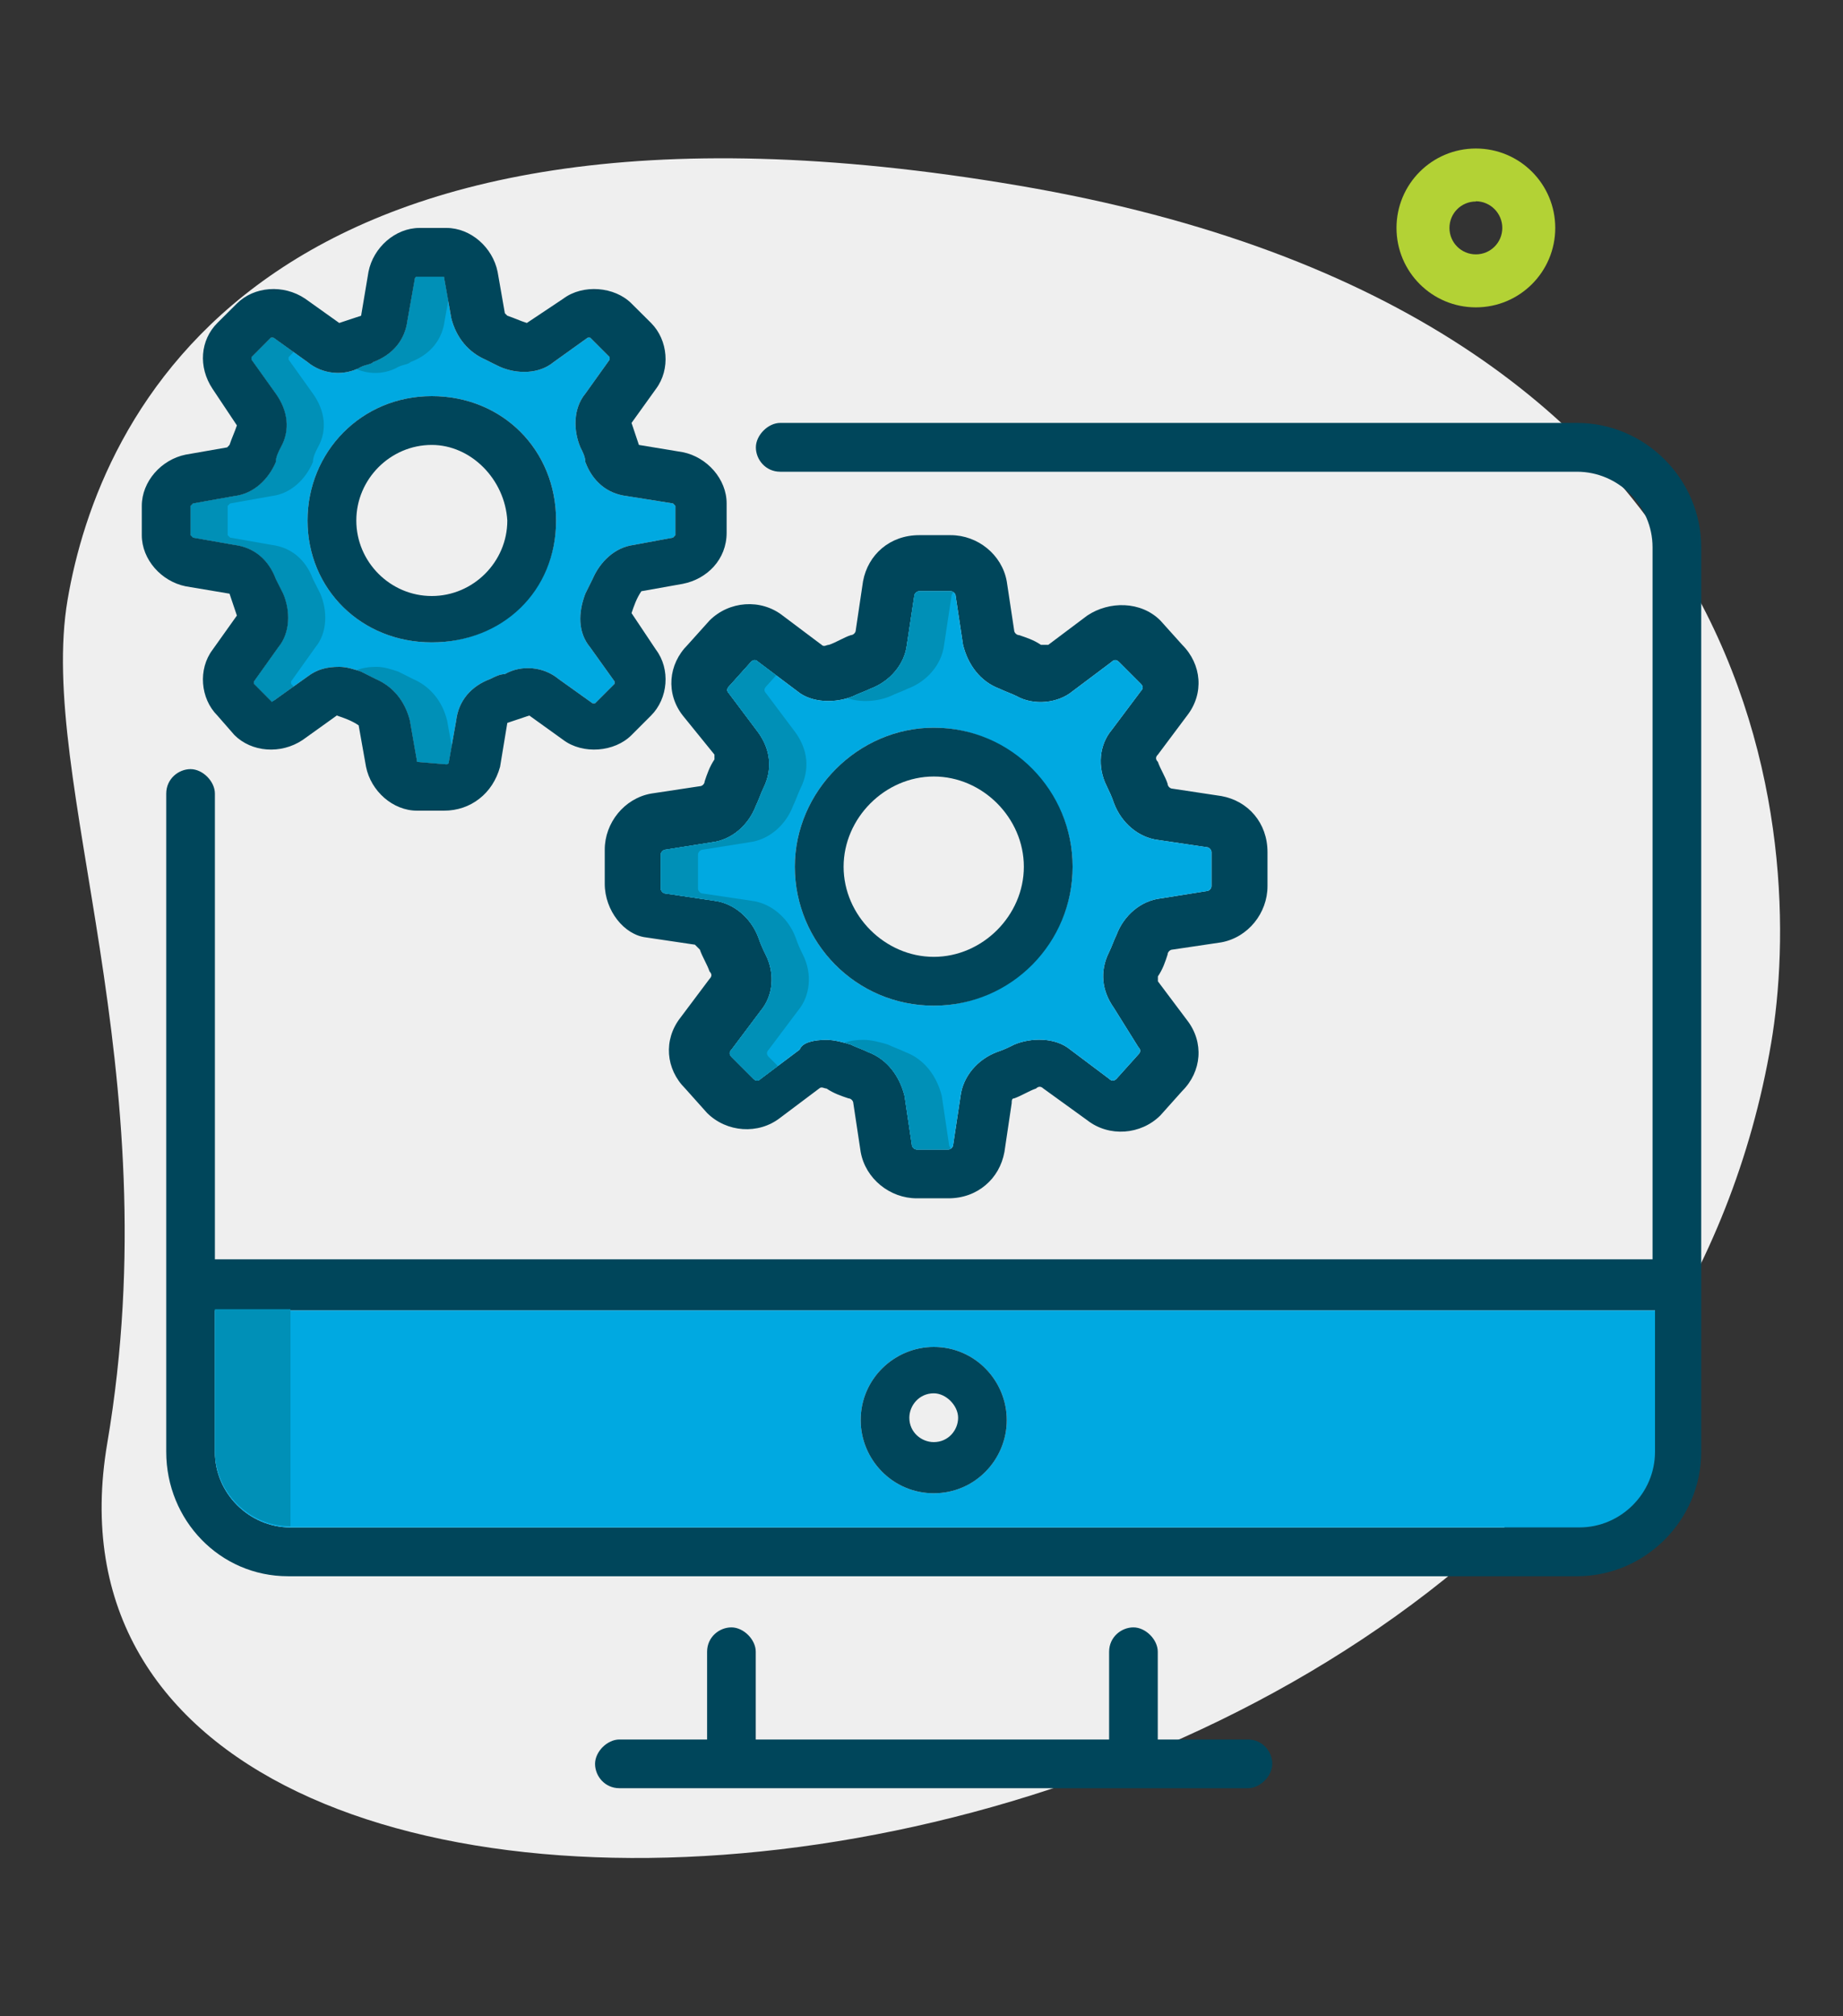
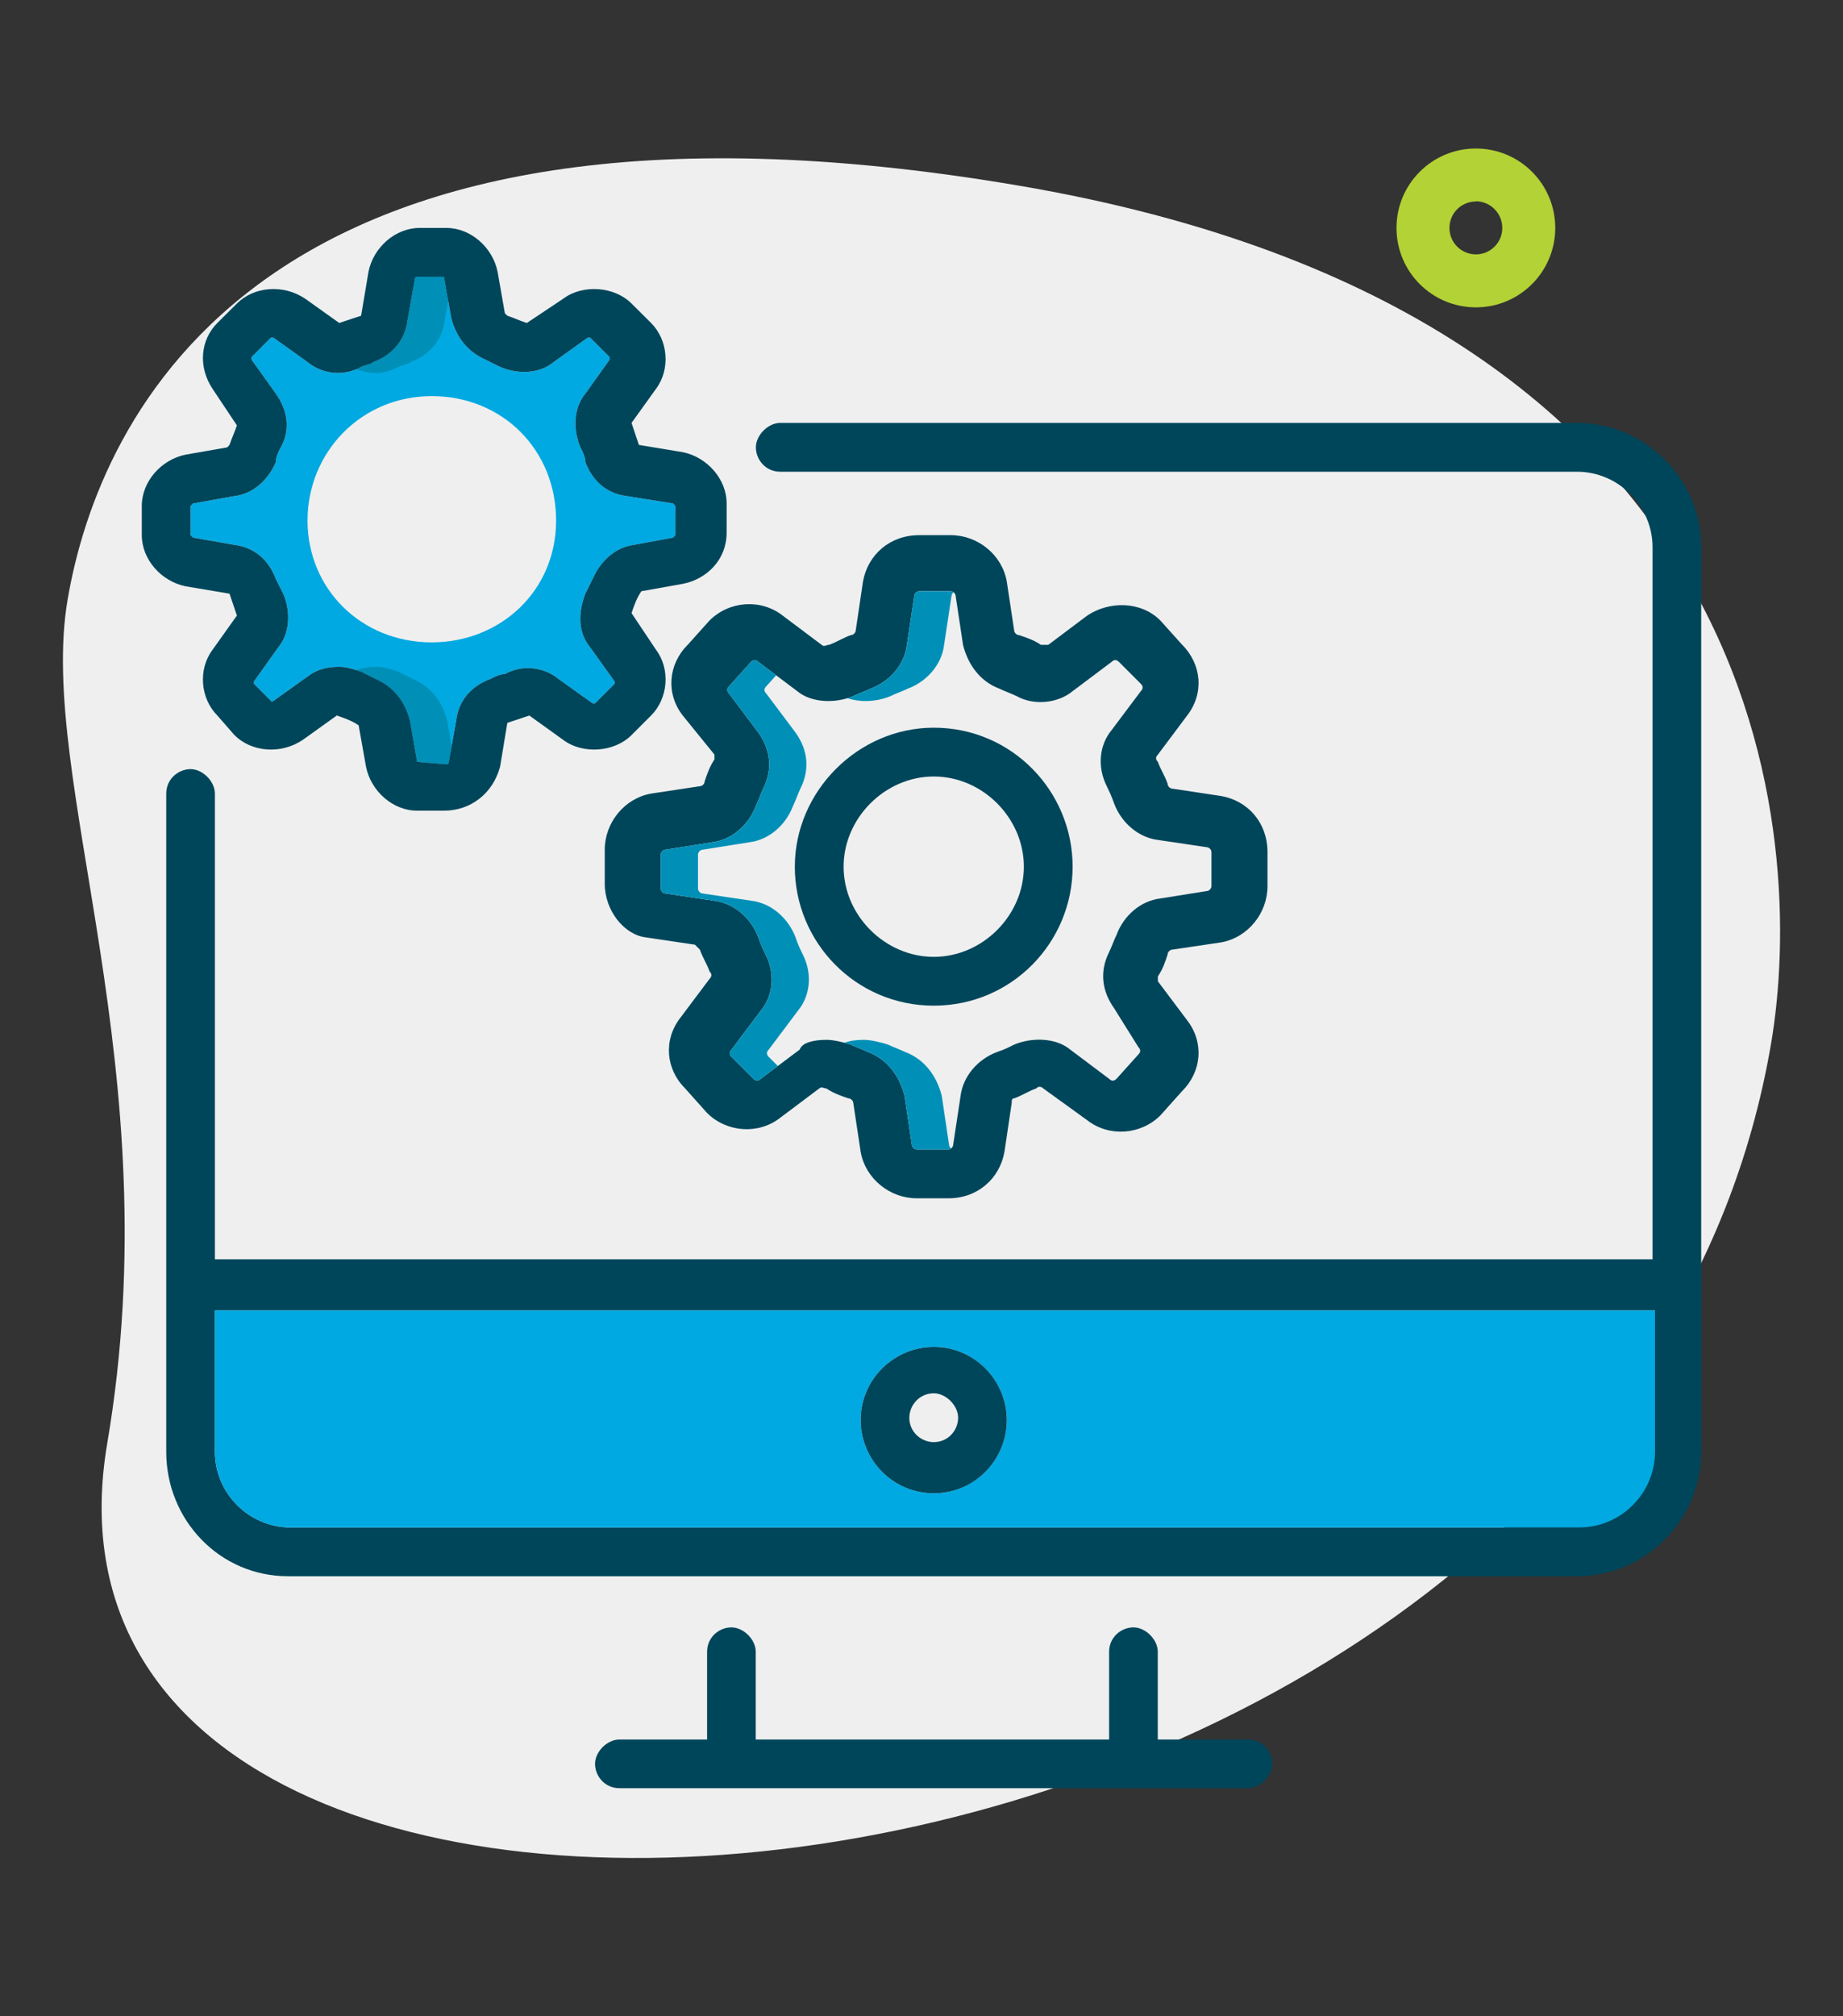
<svg xmlns="http://www.w3.org/2000/svg" id="Layer_1" data-name="Layer 1" viewBox="0 0 150 164">
  <rect x="0" y="0" width="150" height="164" fill="#333333" stroke="none" />
  <defs>
    <style> .cls-1 { fill: #0090b7; } .cls-1, .cls-2, .cls-3, .cls-4, .cls-5 { stroke-width: 0px; } .cls-2 { fill: #00465b; } .cls-3 { fill: #b3d235; } .cls-4 { fill: #00a9e1; } .cls-5 { fill: #efefef; } </style>
  </defs>
  <path class="cls-5" d="M8.73,117.39c5.19-30.5-5.73-53.9-3.23-68.6S20.99,4.56,82.93,15.1c61.94,10.54,63.97,53.6,61.22,69.76C131.27,160.57-.46,171.4,8.73,117.39Z" />
  <path class="cls-3" d="M120.12,25c-3.57,0-6.46-2.89-6.46-6.46s2.89-6.46,6.46-6.46,6.46,2.89,6.46,6.46c0,3.57-2.89,6.46-6.46,6.46h0ZM120.12,16.39c-1.19,0-2.15.96-2.15,2.15s.96,2.15,2.15,2.15,2.15-.96,2.15-2.15h0c0-1.19-.96-2.16-2.15-2.17h0v.02Z" />
  <path class="cls-2" d="M101.57,141.49h-7.34v-7.14c0-.99-.99-1.98-1.98-1.98s-1.98.79-1.98,1.98v7.14h-28.76v-7.14c0-.99-.99-1.98-1.98-1.98s-1.98.79-1.98,1.98v7.14h-7.14c-.99,0-1.98.99-1.98,1.98s.79,1.98,1.98,1.98h51.16c.99,0,1.98-.99,1.98-1.98s-.79-1.98-1.98-1.98Z" />
  <path class="cls-2" d="M128.35,34.4H63.5c-.99,0-1.98,1-1.98,1.99s.79,1.98,1.98,1.98h64.85c3.37,0,6.15,2.78,6.15,6.15v57.91H17.49v-37.88c0-.99-.99-1.99-1.98-1.99s-1.98.8-1.98,1.99v53.54c0,5.56,4.36,10.12,9.91,10.12h104.91c5.55,0,10.11-4.56,10.11-10.12V44.52c0-5.55-4.56-10.12-10.11-10.12ZM134.7,118.09c0,3.37-2.78,6.15-6.15,6.15H23.64c-3.37,0-6.15-2.78-6.15-6.15v-11.5h117.21v11.5Z" />
  <path class="cls-4" d="M17.49,106.59v11.5c0,3.37,2.78,6.15,6.15,6.15h104.91c3.37,0,6.15-2.78,6.15-6.15v-11.5H17.49ZM76,121.46c-3.38,0-5.95-2.77-5.95-5.95,0-3.37,2.77-5.95,5.95-5.95,3.37,0,5.94,2.78,5.94,5.95s-2.57,5.95-5.94,5.95Z" />
-   <path class="cls-1" d="M23.64,106.49h-6.15v11.5c0,3.37,2.78,6.15,6.15,6.15v-17.65Z" />
  <path class="cls-2" d="M76,109.56c-3.18,0-5.95,2.58-5.95,5.95,0,3.18,2.57,5.95,5.95,5.95s5.94-2.77,5.94-5.95-2.57-5.95-5.94-5.95ZM76,117.3c-1,0-1.99-.79-1.99-1.98,0-1,.8-1.99,1.99-1.99.99,0,1.98.99,1.98,1.99s-.79,1.98-1.98,1.98Z" />
  <path class="cls-2" d="M99.4,64.75l-3.97-.6c-.2,0-.4-.2-.4-.4-.19-.59-.59-1.19-.79-1.78-.2-.2-.2-.4,0-.59l2.38-3.18c1.39-1.78,1.19-4.16-.4-5.75l-1.78-1.98c-1.59-1.59-4.17-1.59-5.95-.4l-3.17,2.38h-.6c-.59-.4-1.19-.59-1.78-.79-.2,0-.4-.2-.4-.4l-.6-3.97c-.39-2.18-2.37-3.76-4.56-3.76h-2.57c-2.38,0-4.17,1.58-4.57,3.76l-.59,3.97c0,.2-.2.4-.4.4-.59.2-1.19.59-1.78.79-.2,0-.4.2-.6,0l-3.17-2.38c-1.78-1.39-4.36-1.19-5.95.4l-1.78,1.98c-1.59,1.59-1.79,3.97-.4,5.75l2.58,3.18v.39c-.4.6-.6,1.19-.8,1.79,0,.19-.19.39-.39.39l-3.97.6c-2.18.39-3.77,2.38-3.77,4.56v2.78c0,2.18,1.59,4.16,3.37,4.36l3.97.59.4.4c.2.59.59,1.19.79,1.78.2.2.2.4,0,.6l-2.38,3.17c-1.39,1.79-1.19,4.17.4,5.75l1.78,1.99c1.59,1.58,4.17,1.78,5.95.39l3.17-2.38c.2-.19.4,0,.6,0,.59.4,1.19.6,1.78.8.2,0,.4.2.4.39l.6,3.97c.39,2.18,2.38,3.77,4.56,3.77h2.58c1.19,0,2.23-.4,3.02-1.07.8-.67,1.34-1.61,1.54-2.7l.59-3.97c0-.19,0-.39.2-.39.59-.2,1.19-.6,1.78-.8.2-.19.4-.19.6,0l3.57,2.58c1.78,1.39,4.36,1.19,5.95-.39l1.78-1.99c1.59-1.58,1.79-3.96.4-5.75l-2.38-3.17v-.4c.4-.59.6-1.19.79-1.78,0-.2.2-.4.4-.4l3.97-.59c2.18-.4,3.76-2.38,3.76-4.57v-2.77c0-2.38-1.58-4.17-3.76-4.56ZM98.6,72.08c0,.2-.2.4-.39.4l-3.77.6c-1.59.19-2.98,1.38-3.57,2.97-.2.4-.4.99-.6,1.39-.79,1.58-.59,3.17.4,4.56l1.98,3.17c.2.2.2.4,0,.6l-1.78,1.98c-.2.2-.4.2-.6,0l-3.17-2.38c-1.19-.99-3.17-.99-4.56-.4-.4.2-.79.4-1.39.6-1.58.59-2.77,1.98-2.97,3.57l-.6,3.96c0,.2-.2.4-.39.4h-2.58c-.2,0-.4-.2-.4-.4l-.59-3.96c-.4-1.59-1.39-2.98-2.98-3.57-.4-.2-.99-.4-1.39-.6-.59-.19-1.39-.39-1.98-.39-.99,0-1.98.2-2.18.79l-3.17,2.38c-.2.2-.4.2-.6,0l-1.78-1.78c-.2-.2-.2-.4,0-.6l2.38-3.17c.99-1.19,1.19-2.98.39-4.56-.2-.4-.39-.8-.59-1.39-.6-1.59-1.99-2.78-3.57-2.98l-3.97-.59c-.2,0-.4-.2-.4-.4v-2.77c0-.2.2-.4.4-.4l3.77-.6c1.59-.19,2.97-1.38,3.57-2.97.2-.4.4-.99.59-1.39.8-1.59.6-3.17-.39-4.56l-2.38-3.17c-.2-.2-.2-.4,0-.6l1.78-1.98c.2-.2.4-.2.6,0l3.17,2.38c1.19.99,3.17.99,4.56.4.4-.2.99-.4,1.39-.6,1.59-.59,2.78-1.98,2.97-3.57l.6-3.97c0-.19.2-.39.4-.39h2.57c.2,0,.4.2.4.39l.6,3.97c.39,1.59,1.38,2.98,2.97,3.57.4.2.99.4,1.39.6,1.39.79,3.37.59,4.56-.4l3.17-2.38c.2-.2.4-.2.6,0l1.78,1.78c.2.2.2.4,0,.6l-2.38,3.17c-.99,1.19-1.19,2.98-.39,4.56.19.4.39.8.59,1.39.6,1.59,1.98,2.78,3.57,2.98l3.97.59c.19,0,.39.2.39.4v2.77Z" />
-   <path class="cls-4" d="M98.21,68.91l-3.97-.59c-1.59-.2-2.97-1.39-3.57-2.98-.2-.59-.4-.99-.59-1.39-.8-1.58-.6-3.37.39-4.56l2.38-3.17c.2-.2.2-.4,0-.6l-1.78-1.78c-.2-.2-.4-.2-.6,0l-3.17,2.38c-1.19.99-3.17,1.19-4.56.4-.4-.2-.99-.4-1.39-.6-1.59-.59-2.58-1.98-2.97-3.57l-.6-3.97c0-.19-.2-.39-.4-.39h-2.57c-.2,0-.4.2-.4.39l-.6,3.97c-.19,1.59-1.38,2.98-2.97,3.57-.4.2-.99.4-1.39.6-1.39.59-3.37.59-4.56-.4l-3.17-2.38c-.2-.2-.4-.2-.6,0l-1.78,1.98c-.2.2-.2.4,0,.6l2.38,3.17c.99,1.39,1.19,2.97.39,4.56-.19.4-.39.99-.59,1.39-.6,1.59-1.98,2.78-3.57,2.97l-3.77.6c-.2,0-.4.2-.4.4v2.77c0,.2.2.4.4.4l3.97.59c1.58.2,2.97,1.39,3.57,2.98.2.59.39.99.59,1.39.8,1.58.6,3.37-.39,4.56l-2.38,3.17c-.2.2-.2.4,0,.6l1.78,1.78c.2.2.4.2.6,0l3.17-2.38c.2-.59,1.19-.79,2.18-.79.59,0,1.39.2,1.98.39.4.2.99.4,1.39.6,1.59.59,2.58,1.98,2.98,3.57l.59,3.96c0,.2.2.4.4.4h2.58c.19,0,.39-.2.39-.4l.6-3.96c.2-1.59,1.39-2.98,2.97-3.57.6-.2.99-.4,1.39-.6,1.39-.59,3.37-.59,4.56.4l3.17,2.38c.2.2.4.2.6,0l1.78-1.98c.2-.2.2-.4,0-.6l-1.98-3.17c-.99-1.39-1.19-2.98-.4-4.56.2-.4.4-.99.6-1.39.59-1.59,1.98-2.78,3.57-2.97l3.77-.6c.19,0,.39-.2.39-.4v-2.77c0-.2-.2-.4-.39-.4ZM76,81.8c-6.35,0-11.31-5.15-11.31-11.3s5.16-11.31,11.31-11.31,11.3,5.16,11.3,11.31-5.16,11.3-11.3,11.3Z" />
  <path class="cls-2" d="M76,59.19c-6.15,0-11.31,5.16-11.31,11.31s4.96,11.3,11.31,11.3,11.3-5.15,11.3-11.3-4.96-11.31-11.3-11.31ZM76,77.83c-3.97,0-7.34-3.37-7.34-7.33s3.37-7.34,7.34-7.34,7.33,3.37,7.33,7.34-3.37,7.33-7.33,7.33Z" />
  <path class="cls-4" d="M54.78,40.95l-3.77-.6c-1.59-.19-2.78-1.19-3.37-2.77,0-.4-.2-.8-.4-1.19-.59-1.39-.59-3.18.4-4.37l1.98-2.77v-.2l-1.59-1.59h-.19l-2.78,1.99c-1.19.99-2.98.99-4.36.39-.4-.19-.8-.39-1.19-.59-1.39-.6-2.38-1.79-2.78-3.37l-.6-3.37h-2.18s-.19,0-.19.19l-.6,3.38c-.2,1.58-1.19,2.77-2.78,3.37-.19.2-.59.2-.99.39-1.39.8-3.17.6-4.36-.39l-2.78-1.99h-.2l-1.58,1.59v.2l1.98,2.77c.99,1.39,1.19,2.98.4,4.37-.2.39-.4.79-.4,1.19-.59,1.39-1.78,2.58-3.37,2.77l-3.37.6-.2.2v2.38l.2.2,3.37.59c1.59.2,2.78,1.19,3.37,2.78l.6,1.19c.59,1.38.59,3.17-.4,4.36l-1.98,2.78v.19l1.58,1.59,1.19,1.39-1.19-1.59,2.78-1.98c.79-.6,1.59-.79,2.58-.79.59,0,1.19.19,1.78.39.4.2.8.4,1.19.6,1.39.59,2.38,1.78,2.78,3.37l.59,3.37,2.38.2s.2,0,.2-.2l.6-3.37c.19-1.59,1.19-2.78,2.77-3.37.4-.2.8-.4,1.19-.4,1.39-.79,3.18-.59,4.37.4l2.77,1.98h.2l1.59-1.59v-.19l-1.99-2.78c-.99-1.19-.99-2.78-.39-4.36.2-.4.39-.8.59-1.19.6-1.39,1.79-2.58,3.37-2.78l3.18-.59.19-.2v-2.38l-.19-.2ZM35.14,52.25c-5.75,0-10.11-4.36-10.11-9.91s4.36-10.12,10.11-10.12,10.12,4.37,10.12,10.12-4.56,9.91-10.12,9.91Z" />
  <g>
    <path class="cls-1" d="M72.48,56.62c.4-.2.99-.4,1.39-.6,1.59-.59,2.78-1.98,2.97-3.57l.6-3.97c0-.11.07-.22.17-.3-.07-.05-.15-.09-.23-.09h-2.57c-.2,0-.4.2-.4.39l-.6,3.97c-.19,1.59-1.38,2.98-2.97,3.57-.4.2-.99.4-1.39.6-.15.07-.32.12-.48.17,1.12.38,2.48.27,3.51-.17Z" />
    <path class="cls-1" d="M62.57,85.97c-.2-.2-.2-.4,0-.6l2.38-3.17c.99-1.19,1.19-2.98.39-4.56-.2-.4-.39-.8-.59-1.39-.6-1.59-1.99-2.78-3.57-2.98l-3.97-.59c-.2,0-.4-.2-.4-.4v-2.77c0-.2.2-.4.4-.4l3.77-.6c1.59-.19,2.97-1.38,3.57-2.97.2-.4.4-.99.59-1.39.8-1.59.6-3.17-.39-4.56l-2.38-3.17c-.2-.2-.2-.4,0-.6l.8-.89-1.45-1.09c-.2-.2-.4-.2-.6,0l-1.78,1.98c-.2.2-.2.4,0,.6l2.38,3.17c.99,1.39,1.19,2.97.39,4.56-.19.4-.39.99-.59,1.39-.6,1.59-1.98,2.78-3.57,2.97l-3.77.6c-.2,0-.4.2-.4.4v2.77c0,.2.2.4.4.4l3.97.59c1.58.2,2.97,1.39,3.57,2.98.2.59.39.99.59,1.39.8,1.58.6,3.37-.39,4.56l-2.38,3.17c-.2.2-.2.4,0,.6l1.78,1.78c.2.2.4.2.6,0l1.39-1.04-.74-.74Z" />
    <path class="cls-1" d="M77.24,93.1l-.59-3.96c-.4-1.59-1.39-2.98-2.98-3.57-.4-.2-.99-.4-1.39-.6-.59-.19-1.39-.39-1.98-.39s-1.14.07-1.56.24c.18.05.35.1.51.15.4.2.99.4,1.39.6,1.59.59,2.58,1.98,2.98,3.57l.59,3.96c0,.2.2.4.4.4h2.58c.08,0,.15-.04.22-.09-.1-.08-.17-.19-.17-.31Z" />
  </g>
  <g>
    <path class="cls-1" d="M32.42,29.84c.4-.19.8-.19.99-.39,1.59-.6,2.58-1.79,2.78-3.37l.29-1.62-.35-1.95h-2.18s-.19,0-.19.19l-.6,3.38c-.2,1.58-1.19,2.77-2.78,3.37-.19.2-.59.2-.99.39-.12.07-.25.12-.38.18,1.08.46,2.36.43,3.41-.18Z" />
    <path class="cls-1" d="M36.39,58.6c-.4-1.59-1.39-2.78-2.78-3.37-.39-.2-.79-.4-1.19-.6-.59-.2-1.19-.39-1.78-.39s-1.12.08-1.62.27c.12.04.25.08.37.12.4.2.8.4,1.19.6,1.39.59,2.38,1.78,2.78,3.37l.59,3.37,2.38.2s.2,0,.2-.2l.23-1.28-.37-2.09Z" />
-     <path class="cls-1" d="M23.9,55.83l-.21-.21v-.19l1.98-2.78c.99-1.19.99-2.98.4-4.36l-.6-1.19c-.59-1.59-1.78-2.58-3.37-2.78l-3.37-.59-.2-.2v-2.38l.2-.2,3.37-.6c1.59-.19,2.78-1.38,3.37-2.77,0-.4.2-.8.4-1.19.79-1.39.59-2.98-.4-4.37l-1.98-2.77v-.2l.4-.41-1.65-1.18h-.2l-1.58,1.59v.2l1.98,2.77c.99,1.39,1.19,2.98.4,4.37-.2.39-.4.79-.4,1.19-.59,1.39-1.78,2.58-3.37,2.77l-3.37.6-.2.2v2.38l.2.2,3.37.59c1.59.2,2.78,1.19,3.37,2.78l.6,1.19c.59,1.38.59,3.17-.4,4.36l-1.98,2.78v.19l1.58,1.59,1.19,1.39-1.19-1.59,1.66-1.18Z" />
  </g>
-   <path class="cls-2" d="M35.14,32.22c-5.75,0-10.11,4.56-10.11,10.12s4.36,9.91,10.11,9.91,10.12-4.16,10.12-9.91-4.37-10.12-10.12-10.12ZM35.14,48.48c-3.37,0-6.14-2.77-6.14-6.14s2.77-6.15,6.14-6.15c3.18,0,5.95,2.78,6.15,6.15,0,3.37-2.78,6.14-6.15,6.14Z" />
  <path class="cls-2" d="M55.57,36.78l-3.57-.59c-.2-.6-.4-1.19-.6-1.79l1.99-2.77c1.19-1.59.99-3.97-.4-5.36l-1.59-1.58c-1.38-1.39-3.96-1.59-5.55-.4l-2.97,1.98c-.6-.19-.99-.39-1.59-.59l-.2-.2-.59-3.37c-.4-1.98-2.18-3.57-4.17-3.57h-2.18c-1.98,0-3.77,1.59-4.16,3.57l-.6,3.57c-.59.2-1.19.4-1.78.59l-2.78-1.98c-1.78-1.19-4.16-.99-5.55.4l-1.59,1.58c-1.39,1.39-1.58,3.57-.39,5.36l1.98,2.97c-.2.6-.4.99-.6,1.59l-.19.2-3.38.59c-1.98.4-3.57,2.18-3.57,4.17v2.38c0,1.98,1.59,3.76,3.57,4.16l3.57.6c.2.59.4,1.19.6,1.78l-1.98,2.78c-1.19,1.58-1,3.96.39,5.35l1.39,1.59c1.39,1.39,3.77,1.59,5.55.4l2.78-1.99c.59.2,1.19.4,1.78.8l.6,3.37c.4,1.98,2.18,3.57,4.16,3.57h2.18c1.1,0,2.09-.35,2.88-.97.8-.62,1.39-1.51,1.69-2.6l.59-3.57c.6-.2,1.19-.4,1.79-.6l2.77,1.99c1.59,1.19,4.17.99,5.55-.4l1.59-1.59c1.39-1.39,1.59-3.77.4-5.35l-1.99-2.98c.2-.59.4-1.19.8-1.78l3.37-.6c1.98-.39,3.57-1.98,3.57-4.16v-2.38c0-1.98-1.59-3.77-3.57-4.17ZM54.97,43.53l-.19.2-3.18.59c-1.58.2-2.77,1.39-3.37,2.78-.2.39-.39.79-.59,1.19-.6,1.58-.6,3.17.39,4.36l1.99,2.78v.19l-1.59,1.59h-.2l-2.77-1.98c-1.19-.99-2.98-1.19-4.37-.4-.39,0-.79.2-1.19.4-1.58.59-2.58,1.78-2.77,3.37l-.6,3.37c0,.2-.2.2-.2.2l-2.38-.2-.59-3.37c-.4-1.59-1.39-2.78-2.78-3.37-.39-.2-.79-.4-1.19-.6-.59-.2-1.19-.39-1.78-.39-.99,0-1.79.19-2.58.79l-3.07,2.19,1.48,1.38-1.19-1.39-1.58-1.59v-.19l1.98-2.78c.99-1.19.99-2.98.4-4.36l-.6-1.19c-.59-1.59-1.78-2.58-3.37-2.78l-3.37-.59-.2-.2v-2.38l.2-.2,3.37-.6c1.59-.19,2.78-1.38,3.37-2.77,0-.4.2-.8.4-1.19.79-1.39.59-2.98-.4-4.37l-1.98-2.77v-.2l1.58-1.59h.2l2.78,1.99c1.19.99,2.97,1.19,4.36.39.4-.19.8-.19.99-.39,1.59-.6,2.58-1.79,2.78-3.37l.6-3.38c0-.19.19-.19.19-.19h2.18l.6,3.37c.4,1.58,1.39,2.77,2.78,3.37.39.2.79.4,1.19.59,1.38.6,3.17.6,4.36-.39l2.78-1.99h.19l1.59,1.59v.2l-1.98,2.77c-.99,1.19-.99,2.98-.4,4.37.2.39.4.79.4,1.19.59,1.58,1.78,2.58,3.37,2.77l3.77.6.19.2v2.38Z" />
</svg>